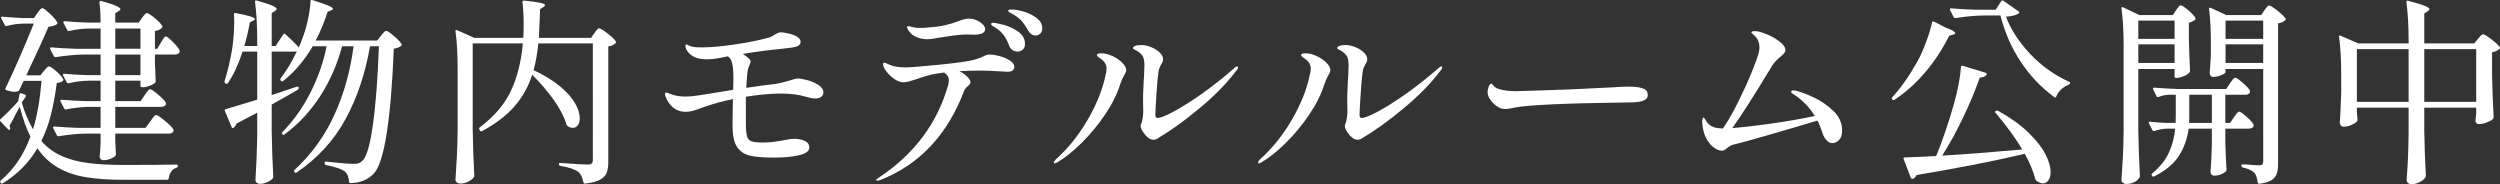
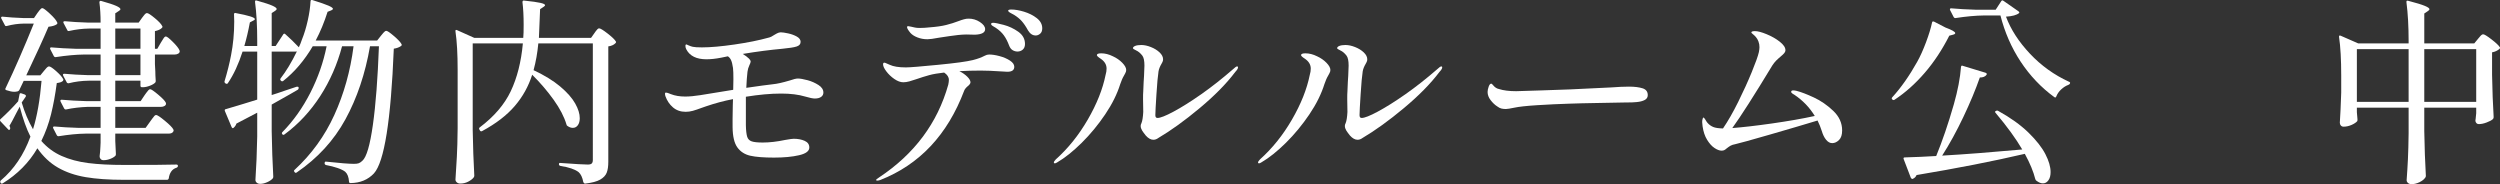
<svg xmlns="http://www.w3.org/2000/svg" id="_レイヤー_2" viewBox="0 0 252.22 18.58">
  <rect x="0" y="0" width="252.22" height="18.58" fill="#333333" stroke="none" />
  <defs>
    <style>.cls-1{fill:#fff;stroke-width:0px;}</style>
  </defs>
  <g id="_レイヤー_1-2">
    <path class="cls-1" d="M3.77,1.32c.05-.07.13-.17.23-.3.1-.13.19-.2.27-.2.11,0,.36.19.76.56s.65.67.74.88c.04.08.02.15-.06.2-.17.12-.45.2-.82.24-.52,1.23-1.27,2.86-2.24,4.9h1.42l.36-.44c.04-.05.12-.14.23-.27.11-.13.21-.19.29-.19.12,0,.36.16.73.49.37.33.6.59.69.79.04.05.03.11-.02.18-.11.11-.31.18-.62.22-.15,1.13-.34,2.18-.58,3.15-.24.97-.57,1.86-.98,2.69.57.65,1.25,1.16,2.04,1.51.79.35,1.68.59,2.69.72,1.01.13,2.23.19,3.67.19,2.55,0,4.29-.01,5.22-.04.11,0,.16.05.16.14,0,.08-.05.14-.14.18-.23.07-.41.2-.54.39s-.21.42-.24.67c-.03.11-.09.16-.18.16h-4.38c-1.49,0-2.77-.09-3.83-.27s-1.99-.5-2.79-.96c-.8-.46-1.49-1.11-2.08-1.95-.84,1.44-2.01,2.62-3.5,3.54-.09.05-.17.03-.22-.06v-.02c-.04-.09-.03-.17.04-.22,1.32-1.12,2.31-2.59,2.98-4.42-.39-.76-.75-1.77-1.08-3.02l-.3.56c-.36.71-.61,1.17-.74,1.38.05.07.08.14.08.22,0,.04,0,.07-.02.1-.01.05-.04.08-.08.09s-.08-.02-.12-.07l-.76-.8c-.07-.09-.07-.17,0-.22.67-.61,1.26-1.21,1.78-1.8l.14-.7c.01-.11.08-.14.2-.1l.34.12c.05.03.09.06.1.1.01.04,0,.08-.02.12l-.4.58c.29.99.67,1.89,1.14,2.7.41-1.32.7-2.95.86-4.88h-1.8l-.44.92c-.05.08-.11.13-.18.14-.13.03-.25.04-.34.04-.2,0-.46-.05-.78-.16-.12-.04-.15-.11-.08-.22.95-1.99,1.89-4.15,2.84-6.5h-1.02c-.57.01-1.14.09-1.7.24-.11.03-.17,0-.2-.08l-.36-.68-.02-.08c0-.07.05-.1.14-.1.61.07,1.31.11,2.08.14h1.1l.34-.5ZM14.33,1.8c.04-.05.1-.13.17-.22.07-.09.13-.16.18-.2.05-.04.1-.06.15-.06.12,0,.38.17.79.51s.66.61.75.81c.04.05.03.11-.04.18-.15.15-.38.25-.7.32v1.78h.24l.36-.62c.05-.08.11-.18.18-.29.07-.11.12-.2.17-.25.05-.05.1-.08.15-.08.11,0,.34.18.71.55.37.37.59.65.67.85.01.03.02.06.02.1,0,.09-.05.17-.15.23-.1.06-.22.09-.35.09h-2v.96l.04.76c0,.21.01.52.04.92.01.05,0,.11-.04.18-.11.12-.29.23-.55.33-.26.1-.5.15-.71.15h-.08c-.11,0-.16-.05-.16-.16v-.5h-2.54v2.06h2.56l.4-.6c.04-.05.1-.14.18-.25.08-.11.15-.2.21-.26.06-.06.12-.09.17-.09.11,0,.37.18.8.54s.69.63.78.82c.01.03.02.06.02.1,0,.09-.05.17-.15.23-.1.06-.22.09-.35.09h-4.62v2.12h3.06l.46-.64c.05-.07.12-.16.21-.29.09-.13.16-.22.22-.28.06-.06.12-.09.17-.09.12,0,.42.2.89.59.47.39.76.68.85.87.04.07.04.13,0,.2-.08.15-.24.22-.48.22h-5.38v.74l.06,1.26c.01.07,0,.13-.02.2-.09.12-.26.23-.5.33-.24.1-.48.15-.72.15-.13,0-.23-.04-.3-.12-.07-.08-.1-.17-.1-.28.04-.31.07-.62.08-.94l.02-.44v-.9h-1.52c-.8.01-1.7.1-2.7.26h-.06c-.05,0-.1-.03-.14-.1l-.36-.7s-.02-.04-.02-.08c0-.07.05-.1.14-.1.73.07,1.55.11,2.44.14h2.22v-2.12h-1.3c-.76.03-1.49.11-2.18.26h-.06c-.05,0-.1-.03-.14-.1l-.36-.7s-.02-.04-.02-.08c0-.07.05-.1.14-.1.73.07,1.55.11,2.44.14h1.48v-2.06h-1.2c-.72.01-1.39.1-2.02.26-.04,0-.08,0-.12-.02-.04-.01-.07-.04-.08-.08l-.36-.68-.02-.08c0-.07.05-.1.14-.1.71.07,1.51.11,2.4.14h1.26v-2.08h-1.66c-.85.01-1.81.1-2.86.26h-.06c-.05,0-.1-.03-.14-.1l-.36-.7s-.02-.04-.02-.08c0-.07.05-.1.14-.1.73.07,1.55.11,2.44.14h2.52v-2.04h-1.18c-.65.01-1.31.09-1.98.24-.11.03-.17,0-.2-.08l-.38-.72s-.02-.04-.02-.08c0-.07.05-.1.16-.1.69.07,1.48.11,2.36.14h1.24c0-.76-.04-1.44-.12-2.04,0-.13.07-.18.2-.14.71.2,1.2.36,1.49.49.29.13.43.24.43.33,0,.07-.06.13-.18.2l-.34.22v.94h2.36l.34-.48ZM14.17,2.88h-2.54v2.04h2.54v-2.04ZM11.63,7.58h2.54v-2.08h-2.54v2.08Z" />
    <path class="cls-1" d="M28.57,3.47c.07-.09.14-.1.22-.02.45.4.91.84,1.36,1.32.11-.21.21-.48.32-.8.23-.56.42-1.2.58-1.91.16-.71.25-1.36.28-1.93,0-.12.07-.16.2-.12.77.24,1.31.43,1.61.56.3.13.45.24.45.32,0,.05-.06.11-.18.16l-.36.14c-.33,1.04-.73,2.01-1.2,2.9h6.2l.38-.48c.05-.07.14-.17.25-.3.11-.13.21-.2.29-.2.11,0,.36.17.77.52.41.35.66.62.77.82.04.08.02.15-.06.2-.19.13-.43.22-.72.26-.29,7.24-.96,11.43-2,12.58-.6.64-1.39.97-2.36.98-.11,0-.16-.05-.16-.16-.03-.44-.15-.77-.38-.98-.16-.13-.42-.26-.77-.38-.35-.12-.74-.22-1.17-.3-.09-.03-.14-.09-.14-.18v-.02c.01-.12.07-.17.18-.14,1.37.15,2.3.22,2.78.22.21,0,.37-.02.48-.06.11-.04.23-.12.36-.24.43-.37.78-1.58,1.07-3.63s.49-4.69.61-7.93h-.9c-.48,2.77-1.31,5.23-2.48,7.37-1.17,2.14-2.81,3.92-4.9,5.35-.09.07-.17.06-.22-.02l-.02-.02c-.07-.09-.06-.17.02-.22,1.69-1.56,3.03-3.4,4-5.53.97-2.13,1.62-4.44,1.94-6.93h-1.16c-.48,1.81-1.21,3.49-2.2,5.02s-2.19,2.83-3.62,3.88c-.08.05-.15.05-.2-.02-.07-.08-.07-.15,0-.22,1.11-1.13,2.05-2.46,2.82-3.97s1.32-3.08,1.64-4.69h-1.4c-.83,1.41-1.82,2.58-2.98,3.5-.08.05-.15.05-.22-.02l-.02-.02c-.07-.07-.07-.14-.02-.22.56-.72,1.11-1.63,1.64-2.72-.04.01-.1.02-.18.02h-2.36v4.38c.31-.09.77-.25,1.38-.46l1.14-.38c.05-.01.1-.01.13,0,.03.01.06.04.07.08v.06c0,.07-.03.12-.08.16l-.76.44c-.92.52-1.55.87-1.88,1.06v2.68c.03,1.65.08,3.19.16,4.6,0,.07-.02.13-.06.18-.12.13-.3.26-.55.37-.25.11-.48.17-.71.17-.15,0-.26-.04-.35-.12-.09-.08-.13-.17-.13-.28.09-1.33.15-2.79.18-4.38v-2.4l-2.1,1.1c-.05.17-.15.31-.28.42-.04.04-.08.05-.11.04-.03-.01-.06-.05-.09-.1l-.68-1.62s-.02-.04-.02-.08c0-.07.04-.11.12-.12,1.25-.37,2.31-.69,3.16-.96v-4.84h-1.48c-.4,1.25-.89,2.31-1.48,3.18-.05.08-.13.09-.22.04l-.02-.02c-.08-.04-.11-.11-.1-.2.28-.92.5-1.8.66-2.64.21-1.07.32-2.2.32-3.4l-.02-.72v-.04s.02-.07.05-.09c.03-.02.08-.02.13,0,1.28.24,1.92.44,1.92.6,0,.07-.05.12-.16.16l-.34.18c-.17.91-.36,1.7-.56,2.38h1.3v-.54c0-1.45-.07-2.75-.22-3.9v-.04c0-.11.06-.14.18-.1.75.21,1.27.38,1.56.51.29.13.44.24.44.33,0,.07-.05.13-.16.2l-.34.22v3.32h.4l.76-1.16Z" />
    <path class="cls-1" d="M51.93,10.7c-.8.93-1.89,1.77-3.28,2.52-.09.05-.17.04-.22-.04l-.06-.1c-.05-.09-.05-.17.02-.22,1.45-1.09,2.5-2.31,3.14-3.66s1.05-2.95,1.22-4.82h-5.06v8.74c.03,1.65.08,3.19.16,4.6,0,.07-.02.13-.06.18-.12.16-.31.3-.56.43-.25.13-.52.19-.8.19-.13,0-.25-.04-.34-.12-.09-.08-.14-.17-.14-.28.05-.79.1-1.55.14-2.29s.07-1.71.08-2.91v-5.88c0-1.57-.07-2.87-.22-3.88v-.04c0-.05.01-.09.04-.1.03-.01.07,0,.12.02l1.74.78h4.94c.03-.28.04-.72.04-1.32,0-.88-.04-1.64-.12-2.28,0-.13.06-.19.18-.16.79.08,1.33.16,1.64.23s.46.15.46.23c0,.05-.05.11-.16.18l-.34.22-.12,2.9h5.26l.34-.48s.07-.11.14-.2c.07-.09.13-.16.18-.21.05-.05.11-.07.16-.07.12,0,.4.17.85.52.45.35.72.61.83.8.04.05.03.11-.04.18-.17.17-.41.28-.72.32v11.64c0,.45-.05.82-.16,1.1-.11.28-.33.51-.66.7-.33.19-.83.32-1.5.4h-.04c-.05,0-.11-.05-.16-.14-.09-.48-.25-.82-.48-1.02-.37-.28-.98-.49-1.82-.62-.11-.03-.16-.08-.16-.16,0-.12.05-.17.16-.14,1.49.11,2.41.16,2.76.16.19,0,.32-.04.39-.11.07-.07.11-.19.11-.35V4.38h-5.5c-.09.96-.25,1.86-.48,2.7,1.09.51,1.99,1.06,2.69,1.65.7.59,1.2,1.16,1.51,1.71s.46,1.04.46,1.48c0,.29-.06.53-.19.71s-.3.27-.51.27c-.17,0-.35-.06-.52-.18-.07-.03-.11-.08-.12-.16-.23-.77-.66-1.61-1.3-2.5-.64-.89-1.36-1.73-2.16-2.52-.37,1.17-.96,2.23-1.76,3.16Z" />
    <path class="cls-1" d="M81.47,8.09c.41.11.78.28,1.11.49.33.21.49.47.49.76,0,.17-.07.32-.22.43-.15.11-.36.17-.64.17-.21,0-.54-.07-.98-.2-.67-.2-1.47-.3-2.42-.3-1.07,0-2.25.11-3.56.32v2.88c.01.53.06.92.13,1.15s.22.39.45.47c.23.08.6.12,1.12.12.69,0,1.45-.09,2.26-.26.45-.08.74-.12.86-.12.43,0,.8.07,1.11.21s.47.36.47.67c0,.36-.34.62-1.03.78-.69.16-1.53.24-2.53.24s-1.84-.06-2.4-.19c-.56-.13-.99-.41-1.3-.84s-.47-1.11-.48-2.03c-.01-.37,0-1.11.02-2.22l.02-.62c-.89.17-1.79.41-2.7.72l-.46.16c-.35.13-.64.23-.89.3-.25.07-.49.1-.73.1-.51,0-.93-.15-1.28-.45s-.6-.68-.76-1.13c-.03-.09-.04-.17-.04-.24,0-.08.03-.12.1-.12.08,0,.25.05.5.16.41.16.89.24,1.44.24.44,0,.95-.05,1.52-.14l3.32-.54c.01-.27.02-.63.02-1.08,0-.51-.01-.88-.04-1.12-.05-.36-.12-.63-.2-.8-.08-.17-.19-.3-.32-.38l-.68.14c-.56.11-1.05.16-1.48.16-1,0-1.67-.33-2.02-.98-.07-.12-.1-.24-.1-.36,0-.11.03-.16.1-.16.04.01.12.05.25.11.13.06.26.1.39.13.17.04.48.06.92.06.88,0,1.98-.1,3.29-.29s2.46-.42,3.43-.69c.19-.04.39-.14.62-.3.03-.01.1-.06.23-.13s.26-.11.39-.11c.17,0,.42.04.75.11.33.07.62.18.87.32.25.14.38.32.38.53,0,.23-.13.38-.4.47-.27.09-.75.16-1.46.23-1.21.11-2.54.28-3.98.52.25.15.47.31.64.48.11.11.16.21.16.3,0,.07-.05.2-.14.39-.09.19-.15.4-.18.63-.05.43-.09.97-.12,1.62,1.31-.19,2.19-.31,2.66-.36.44-.04,1.01-.17,1.72-.38.37-.13.65-.2.82-.2.24,0,.57.06.98.17Z" />
    <path class="cls-1" d="M100.84,5.66c.41.11.76.26,1.05.45s.44.4.44.63c0,.33-.23.5-.7.5l-.7-.04c-.75-.05-1.41-.08-2-.08-.72,0-1.43.02-2.14.06.32.16.59.35.8.56s.32.4.32.56c0,.07-.03.13-.08.2-.05.07-.11.13-.18.18-.2.17-.33.33-.38.48-1.68,4.44-4.5,7.44-8.46,9-.11.04-.21.06-.3.06-.08,0-.12-.02-.12-.06,0-.05.1-.14.3-.26,3.56-2.36,5.89-5.48,6.98-9.36.04-.19.06-.35.06-.48,0-.28-.16-.53-.48-.74-.6.07-1.1.15-1.5.26-.4.11-.85.25-1.34.42-.23.08-.45.15-.67.21-.22.06-.42.09-.61.09-.28,0-.58-.11-.9-.33-.32-.22-.59-.48-.81-.77s-.33-.53-.33-.72c0-.05.01-.09.04-.12.03-.03.05-.04.08-.04.05,0,.14.03.26.09.12.06.22.1.3.13.36.17.9.26,1.62.26.41,0,1.49-.09,3.24-.26,1.75-.17,2.92-.33,3.52-.48.48-.12.88-.27,1.2-.44.15-.08.29-.12.44-.12.29,0,.64.05,1.05.16ZM92.57,3.78c-.31-.12-.55-.27-.72-.46-.23-.28-.34-.47-.34-.58,0-.07.04-.1.12-.1.05,0,.15.02.28.05.13.03.27.06.4.09.13.03.29.04.48.04.33,0,.67-.02,1-.06.68-.05,1.24-.13,1.67-.24.43-.11.86-.24,1.27-.4.17-.07.34-.12.51-.17.17-.05.33-.07.49-.07.4,0,.78.11,1.13.34.35.23.53.47.53.72,0,.35-.34.53-1.02.56l-.9-.02c-.51.01-1.06.07-1.65.16-.59.09-.95.15-1.07.16-.57.11-.97.16-1.18.16-.36,0-.69-.06-1-.18ZM101.26,2.51c.53.14,1.02.37,1.47.69.45.32.68.73.68,1.24,0,.25-.08.44-.23.57-.15.13-.33.19-.53.19-.17,0-.34-.05-.49-.14-.15-.09-.27-.25-.35-.46-.15-.4-.32-.74-.53-1.03-.21-.29-.48-.54-.83-.77-.04-.03-.11-.07-.2-.12-.09-.05-.16-.1-.2-.14s-.06-.08-.06-.12c0-.08.07-.12.22-.12.17,0,.52.07,1.05.21ZM103.31,1.18c.49.15.92.36,1.29.65.37.29.55.63.55,1.03,0,.24-.07.42-.21.54-.14.12-.29.18-.45.18-.31,0-.57-.17-.78-.52-.21-.39-.42-.69-.62-.92-.2-.23-.46-.44-.78-.64-.09-.05-.19-.1-.28-.15-.09-.05-.17-.09-.23-.14-.06-.05-.09-.09-.09-.13,0-.08.11-.12.32-.12.36,0,.79.07,1.28.22Z" />
    <path class="cls-1" d="M106.32,16.4c0-.08.07-.19.2-.32,1.24-1.11,2.31-2.44,3.22-4.01.91-1.57,1.51-3.07,1.8-4.51.07-.23.1-.44.1-.64,0-.4-.2-.73-.6-1-.25-.16-.38-.28-.38-.36,0-.12.15-.18.44-.18.39,0,.78.1,1.18.3.37.17.69.39.95.66.26.27.39.51.39.72,0,.11-.03.22-.1.34-.07.12-.11.19-.12.22-.15.25-.27.54-.38.86-.31.99-.81,2.01-1.52,3.06-.71,1.05-1.5,2.01-2.37,2.87-.87.86-1.7,1.52-2.47,1.97-.11.07-.19.1-.24.1-.07,0-.1-.03-.1-.08ZM115.6,13.68c-.16-.2-.29-.37-.38-.52-.09-.15-.14-.3-.14-.46,0-.09.03-.19.08-.28.09-.21.15-.59.18-1.12l-.02-1.28c0-.35,0-.61.02-.8.03-.72.05-1.25.08-1.58.03-.53.04-.87.04-1.02,0-.49-.07-.83-.22-1.02-.19-.24-.39-.41-.61-.51-.22-.1-.33-.18-.33-.23,0-.09.08-.17.23-.23.15-.06.36-.09.61-.09.31,0,.63.07.98.21s.64.32.87.54.35.45.35.69c0,.11-.02.2-.07.29-.05.09-.08.14-.09.17-.16.27-.26.52-.3.76-.07.44-.14,1.21-.21,2.32-.07,1.11-.11,1.81-.11,2.1,0,.19.07.28.22.28.28,0,.82-.21,1.62-.64s1.73-1.01,2.8-1.76c1.07-.75,2.13-1.59,3.2-2.52.2-.19.33-.28.4-.28s.1.03.1.1c0,.11-.09.26-.28.46-.88,1.17-2.08,2.39-3.59,3.65-1.51,1.26-2.9,2.26-4.17,3.01-.16.12-.33.18-.5.18-.25,0-.51-.14-.76-.42Z" />
    <path class="cls-1" d="M126.92,16.4c0-.08.07-.19.2-.32,1.24-1.11,2.31-2.44,3.22-4.01.91-1.57,1.51-3.07,1.8-4.51.07-.23.1-.44.1-.64,0-.4-.2-.73-.6-1-.25-.16-.38-.28-.38-.36,0-.12.15-.18.44-.18.39,0,.78.1,1.18.3.37.17.69.39.95.66.26.27.39.51.39.72,0,.11-.03.22-.1.34-.07.12-.11.19-.12.22-.15.25-.27.54-.38.86-.31.99-.81,2.01-1.52,3.06-.71,1.05-1.5,2.01-2.37,2.87-.87.86-1.7,1.52-2.47,1.97-.11.07-.19.1-.24.1-.07,0-.1-.03-.1-.08ZM136.2,13.68c-.16-.2-.29-.37-.38-.52-.09-.15-.14-.3-.14-.46,0-.09.03-.19.08-.28.09-.21.15-.59.18-1.12l-.02-1.28c0-.35,0-.61.02-.8.03-.72.05-1.25.08-1.58.03-.53.04-.87.04-1.02,0-.49-.07-.83-.22-1.02-.19-.24-.39-.41-.61-.51-.22-.1-.33-.18-.33-.23,0-.09.08-.17.23-.23.15-.06.36-.09.61-.09.31,0,.63.07.98.21s.64.32.87.54.35.45.35.69c0,.11-.02.2-.07.29-.05.09-.08.14-.09.17-.16.27-.26.52-.3.76-.07.44-.14,1.21-.21,2.32-.07,1.11-.11,1.81-.11,2.1,0,.19.07.28.22.28.28,0,.82-.21,1.62-.64s1.73-1.01,2.8-1.76c1.07-.75,2.13-1.59,3.2-2.52.2-.19.33-.28.4-.28s.1.03.1.1c0,.11-.09.26-.28.46-.88,1.17-2.08,2.39-3.59,3.65-1.51,1.26-2.9,2.26-4.17,3.01-.16.12-.33.18-.5.18-.25,0-.51-.14-.76-.42Z" />
    <path class="cls-1" d="M151.47,10.95c-.13-.03-.26-.1-.41-.21-.24-.15-.46-.36-.67-.63s-.31-.55-.31-.83c0-.16.04-.34.11-.54s.16-.3.25-.3c.05,0,.12.05.2.16.17.21.37.34.58.38.47.15,1.05.22,1.74.22.59-.01,1.44-.04,2.57-.08s2.08-.07,2.87-.1l4.16-.2c.68-.05,1.27-.08,1.78-.08.57,0,1.03.06,1.38.17s.52.34.52.69c0,.21-.1.38-.31.49s-.48.18-.83.21c-.21.03-.61.04-1.2.04-.63.01-1.52.03-2.68.05-1.16.02-2.13.04-2.92.07-.99.03-2.05.08-3.18.15-1.13.07-1.91.16-2.32.25-.44.09-.73.14-.88.14-.17,0-.32-.02-.45-.05Z" />
    <path class="cls-1" d="M182.99,9.83c.71.33,1.36.78,1.96,1.35.6.57.9,1.23.9,1.98,0,.43-.1.75-.31.96-.21.21-.44.32-.69.32-.23,0-.43-.11-.62-.34-.19-.23-.33-.53-.44-.9-.11-.35-.25-.69-.42-1.04-1.32.4-2.94.88-4.85,1.43-1.91.55-3.06.87-3.43.95-.21.04-.38.09-.5.16s-.25.16-.4.28c-.09.08-.17.14-.24.17s-.15.05-.26.05c-.21,0-.45-.09-.72-.27-.27-.18-.51-.45-.74-.82-.23-.37-.38-.82-.46-1.37l-.04-.42c0-.11.01-.21.04-.31.03-.1.05-.15.08-.15.05,0,.12.07.2.21.08.14.15.25.22.33.17.19.36.32.57.41.21.09.54.14.99.15.51-.75,1.02-1.64,1.54-2.69.52-1.05.97-2.04,1.36-2.99.39-.95.63-1.62.72-2.02.04-.2.06-.37.06-.5,0-.2-.03-.39-.1-.57-.07-.18-.15-.33-.26-.45-.09-.11-.19-.2-.3-.29-.11-.09-.16-.14-.16-.17,0-.09.12-.14.36-.14.28,0,.67.1,1.18.31s.95.46,1.33.76.57.58.57.85c0,.11-.04.2-.11.29-.07.09-.2.21-.39.37-.13.11-.28.24-.43.39s-.28.32-.39.49c-1.84,3.04-3.19,5.15-4.04,6.32,1.04-.08,2.37-.23,3.98-.46s3.06-.48,4.34-.76c-.53-.87-1.22-1.58-2.06-2.14-.03-.01-.09-.05-.18-.11-.09-.06-.14-.12-.14-.19,0-.09.07-.14.2-.14.08,0,.19.01.32.04.47.12,1.05.34,1.76.67Z" />
    <path class="cls-1" d="M195.12,2.18l1.16.6c.65.24.98.43.98.56,0,.07-.07.12-.22.16l-.38.1c-.71,1.4-1.53,2.65-2.48,3.75-.95,1.1-1.96,2-3.04,2.71-.08.05-.15.05-.22-.02-.08-.05-.09-.13-.02-.22.89-.97,1.73-2.17,2.52-3.58.31-.55.6-1.2.89-1.97.29-.77.49-1.43.61-1.99.01-.11.08-.14.2-.1ZM204.02,15.08c-.64-1.09-1.53-2.32-2.68-3.68-.08-.08-.08-.15,0-.2h.02c.07-.05.14-.06.22-.02,1.25.69,2.28,1.43,3.07,2.2.79.77,1.36,1.5,1.71,2.18.35.68.52,1.28.52,1.8,0,.35-.07.62-.22.83-.15.21-.33.31-.56.31-.2,0-.41-.09-.64-.26-.05-.03-.09-.08-.12-.16-.19-.76-.54-1.61-1.06-2.56-3.21.75-6.85,1.46-10.92,2.14-.08.19-.21.31-.38.38l-.06.02s-.09-.04-.14-.12l-.72-1.88-.02-.08c0-.07.05-.1.14-.1,1-.03,2.05-.07,3.16-.14.61-1.49,1.21-3.23,1.78-5.22.4-1.41.64-2.67.72-3.76,0-.05.02-.09.05-.12.03-.03.08-.03.13,0l2.3.7c.12.05.15.12.1.2-.13.19-.36.28-.68.28-.43,1.23-.98,2.55-1.66,3.98-.68,1.43-1.39,2.73-2.14,3.9,2.29-.13,4.99-.34,8.08-.62ZM204.8,5.42c1.13,1.2,2.44,2.14,3.92,2.82.11.04.15.09.12.16-.01.07-.07.12-.16.16-.25.09-.49.24-.72.45-.23.21-.39.44-.5.71-.04.12-.11.15-.2.08-1.33-.97-2.47-2.17-3.4-3.58-.93-1.41-1.61-2.97-2.04-4.66h-1.66c-.85.01-1.81.1-2.86.26h-.06c-.05,0-.1-.03-.14-.1l-.36-.7s-.02-.04-.02-.08c0-.07.05-.1.14-.1.73.07,1.55.11,2.44.14h2.04l.56-.86c.05-.09.13-.11.22-.04l1.52,1.06s.07.06.08.1c.01.04,0,.07-.02.08-.24.2-.68.32-1.32.36.48,1.29,1.29,2.54,2.42,3.74Z" />
-     <path class="cls-1" d="M219.53,1.04c.04-.05.09-.13.16-.22.07-.09.12-.16.17-.21s.1-.07.15-.07c.12,0,.37.16.76.49.39.33.63.59.72.79.04.08.02.15-.06.2-.2.13-.4.23-.6.28v1.68c.04,1.36.08,2.41.12,3.16,0,.05-.02.11-.06.18-.12.13-.31.26-.58.37s-.5.17-.7.17h-.06c-.11,0-.16-.05-.16-.16v-.74h-3.66v6.2c.03,1.65.08,3.19.16,4.6,0,.07-.02.13-.06.18-.11.17-.28.32-.51.44s-.5.18-.79.18c-.13,0-.25-.04-.35-.12-.1-.08-.15-.17-.15-.28.05-.79.1-1.55.14-2.29s.07-1.71.08-2.91V4.74c0-1.57-.07-2.87-.22-3.88v-.04c0-.05.02-.09.05-.1.03-.01.08,0,.13.02l1.62.78h3.38l.32-.48ZM219.39,3.92v-1.84h-3.66v1.84h3.66ZM215.73,4.47v1.88h3.66v-1.88h-3.66ZM225.37,11.84c.05-.07.11-.15.17-.24.06-.09.12-.17.19-.24.07-.07.13-.1.18-.1.11,0,.35.17.73.51.38.34.62.6.71.79l.02.08c0,.11-.05.19-.15.25-.1.06-.22.09-.37.09h-2.34v1.46c.04,1.17.08,2.06.12,2.66,0,.08-.03.15-.08.2-.11.11-.26.2-.47.29-.21.09-.44.13-.71.13-.11,0-.19-.04-.26-.12-.07-.08-.1-.17-.1-.28.07-.69.11-1.61.14-2.76v-1.58h-2.34c-.13,1-.46,1.91-.97,2.72-.51.81-1.35,1.51-2.51,2.1-.09.04-.17.02-.22-.06v-.02c-.07-.09-.06-.17.02-.22.76-.63,1.32-1.32,1.67-2.07.35-.75.57-1.57.65-2.45h-.84c-.41.01-.83.09-1.26.24h-.06c-.05,0-.1-.03-.14-.1l-.34-.66-.02-.08c0-.09.05-.13.16-.1.55.07,1.09.11,1.64.12h.9c.01-.16.02-.4.02-.72v-2.12h-.72c-.32.01-.66.09-1.02.22-.09.04-.16.01-.2-.08l-.34-.68s-.02-.04-.02-.08c0-.07.05-.1.14-.1.73.07,1.55.11,2.44.14h4.8l.38-.56c.05-.07.11-.15.17-.24.06-.09.12-.17.19-.24.07-.07.13-.1.18-.1.11,0,.36.17.75.51.39.34.64.6.73.79.01.07.01.13,0,.2-.08.15-.23.22-.46.22h-2.02v2.84h.48l.38-.56ZM220.87,11.68c0,.32,0,.56-.02.72h2.3v-2.84h-2.28v2.12ZM224.53,7.26c0,.09-.14.2-.42.32-.28.12-.56.18-.84.18-.11,0-.19-.04-.25-.12-.06-.08-.09-.17-.09-.28.05-.51.09-1.15.12-1.92v-1.16c0-1.28-.06-2.4-.18-3.36v-.04c0-.05.02-.09.05-.1.03-.01.08,0,.13.02l1.56.72h3.52l.32-.48s.07-.11.14-.2c.07-.09.13-.16.18-.21.05-.05.11-.07.16-.07.12,0,.4.17.83.51.43.34.71.61.83.81.04.05.03.11-.04.18-.23.16-.47.26-.72.3v14.12c0,.43-.04.77-.13,1.04-.09.27-.27.49-.54.66-.27.17-.68.29-1.21.36h-.04c-.07,0-.11-.05-.14-.14-.07-.48-.17-.8-.32-.96-.25-.25-.65-.43-1.18-.54-.09-.04-.14-.1-.14-.18,0-.09.04-.14.12-.14.28,0,.6.02.96.06l.74.04c.13,0,.23-.03.29-.09s.09-.16.09-.31V6.96h-3.8v.3ZM228.33,3.92v-1.84h-3.8v1.84h3.8ZM224.53,4.47v1.88h3.8v-1.88h-3.8Z" />
    <path class="cls-1" d="M250,3.92c.04-.05.12-.14.23-.27.11-.13.21-.19.29-.19.12,0,.4.17.84.51.44.34.72.6.84.79.04.05.03.11-.04.18-.2.17-.45.29-.74.34v2.26c.03,1.56.08,2.99.16,4.28,0,.08-.03.15-.08.2-.13.12-.35.23-.64.34-.29.11-.55.16-.78.16-.17,0-.29-.1-.34-.3,0-.08,0-.15.02-.2l.06-.6v-.56h-5.24v2.36c.03,1.65.08,3.16.16,4.52,0,.07-.02.13-.06.18-.12.17-.31.33-.58.46-.27.13-.53.2-.8.2-.15,0-.27-.04-.36-.12-.09-.08-.14-.17-.14-.28.05-.72.1-1.42.13-2.11s.06-1.56.07-2.63v-2.58h-5.22v.46l.06.7c.01.07,0,.13-.02.2-.11.13-.3.26-.57.38s-.54.18-.81.18c-.12,0-.21-.04-.28-.12-.07-.08-.1-.17-.1-.28.05-.75.1-1.76.14-3.04v-1.74c0-1.57-.07-2.87-.22-3.88v-.04c0-.09.05-.12.16-.08l1.78.78h5.08v-.26c0-1.45-.07-2.75-.22-3.9v-.04c0-.11.06-.14.18-.1.8.21,1.36.38,1.67.51.31.13.47.24.47.33,0,.07-.05.13-.16.2l-.36.24v3.02h5.04l.38-.46ZM237.78,4.96v5.32h5.22v-5.32h-5.22ZM244.58,4.96v5.32h5.24v-5.32h-5.24Z" />
  </g>
</svg>